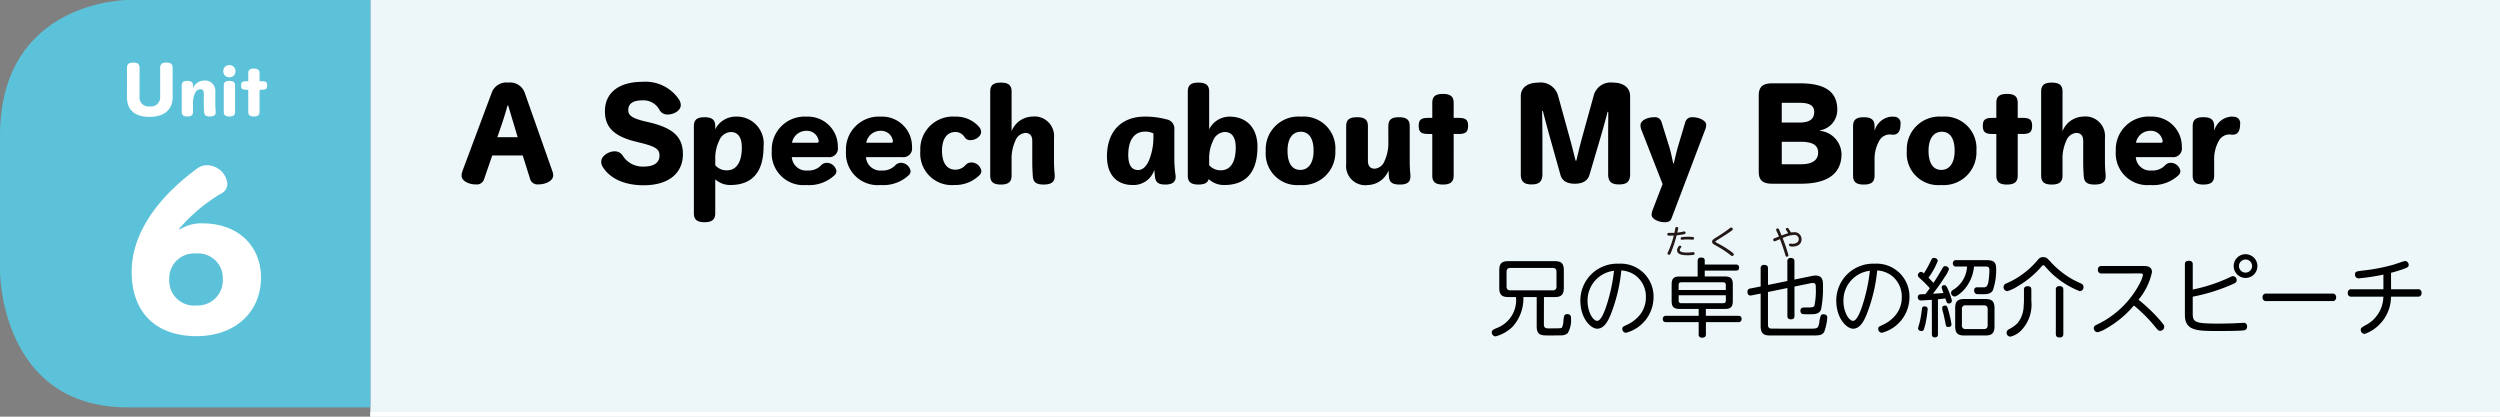
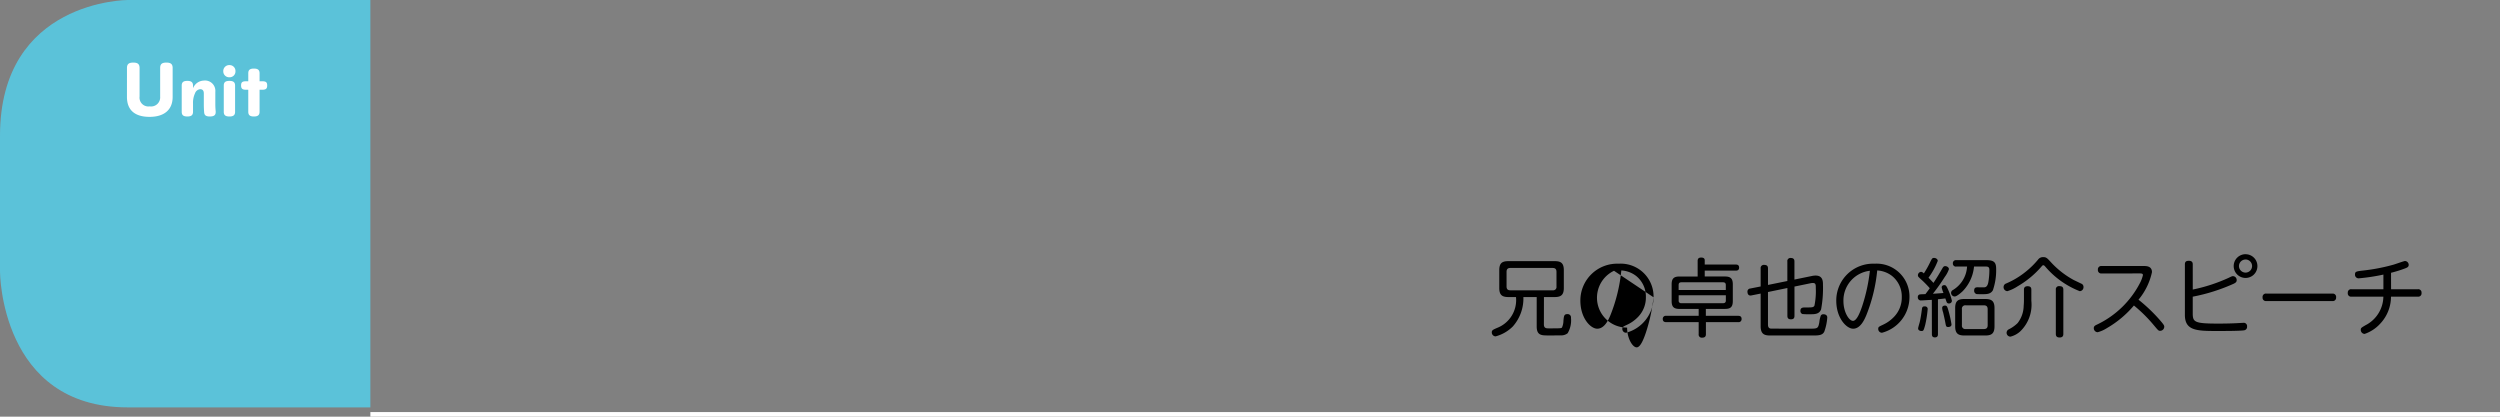
<svg xmlns="http://www.w3.org/2000/svg" id="btn_unit6" width="270" height="45" viewBox="0 0 270 45">
  <rect x="0" y="0" width="270" height="45" fill="#808080" stroke="none" />
-   <rect id="長方形_117" data-name="長方形 117" width="230" height="45" transform="translate(40)" fill="#edf7fa" />
-   <path id="パス_4705" data-name="パス 4705" d="M3.61-2.475H6.9L7.692.038a.823.823,0,0,0,.855.612c.88,0,1.646-.408,1.646-.969A1.244,1.244,0,0,0,10.1-.791L7.118-9.248a1.665,1.665,0,0,0-1.773-1.1A1.679,1.679,0,0,0,3.559-9.274L.4-.816a1.432,1.432,0,0,0-.1.536c0,.523.727.931,1.543.931A.828.828,0,0,0,2.743.038Zm.549-1.977.51-1.48c.2-.612.421-1.3.587-1.939h.077c.2.663.37,1.25.561,1.875l.459,1.543Zm15.384.587c1.773.434,2.13.727,2.13,1.4,0,.714-.523,1.186-1.7,1.186a2.534,2.534,0,0,1-2.283-1.2,1.028,1.028,0,0,0-.855-.446c-.689,0-1.454.523-1.454,1.1a.955.955,0,0,0,.14.549C16.3,0,17.858.74,19.963.74,22.68.74,24.2-.574,24.2-2.615c0-1.837-1.008-2.819-3.661-3.444l-.383-.089C18.7-6.493,18.3-6.8,18.3-7.386c0-.676.5-1.046,1.543-1.046A1.96,1.96,0,0,1,21.672-7.4a.951.951,0,0,0,.842.5c.816,0,1.454-.485,1.454-.995a1.112,1.112,0,0,0-.179-.612,4.352,4.352,0,0,0-3.929-1.926c-2.666,0-4.082,1.25-4.082,3.176,0,1.7.944,2.717,3.393,3.3Zm8.151-1.773c0-.676-.332-.969-1.161-.969s-1.148.293-1.148.969v9.4c0,.676.332.969,1.148.969s1.161-.293,1.161-.969V.1a2.384,2.384,0,0,0,1.633.612c2.258,0,3.584-1.288,3.584-4.146a2.906,2.906,0,0,0-3.036-3.24,2.475,2.475,0,0,0-2.181,1.365Zm0,3.5a4.251,4.251,0,0,1,.421-1.926,1.409,1.409,0,0,1,1.263-.944c.714,0,1.186.5,1.186,1.671,0,1.671-.651,2.462-1.582,2.462a1.59,1.59,0,0,1-1.288-.549ZM39.862-2.3A.941.941,0,0,0,40.934-3.38a3.228,3.228,0,0,0-3.38-3.291A3.545,3.545,0,0,0,33.8-2.959,3.428,3.428,0,0,0,37.541.714,4.007,4.007,0,0,0,40.577-.344a.578.578,0,0,0,.2-.472,1.064,1.064,0,0,0-1.033-.867.834.834,0,0,0-.651.306,1.869,1.869,0,0,1-1.429.523,1.551,1.551,0,0,1-1.7-1.441ZM35.984-3.852a1.566,1.566,0,0,1,1.569-1.288,1.271,1.271,0,0,1,1.314,1.135q0,.153-.191.153ZM47.873-2.3A.941.941,0,0,0,48.944-3.38a3.228,3.228,0,0,0-3.38-3.291,3.545,3.545,0,0,0-3.75,3.712A3.428,3.428,0,0,0,45.551.714,4.007,4.007,0,0,0,48.587-.344a.578.578,0,0,0,.2-.472,1.064,1.064,0,0,0-1.033-.867.834.834,0,0,0-.651.306,1.869,1.869,0,0,1-1.429.523,1.551,1.551,0,0,1-1.7-1.441ZM44-3.852a1.566,1.566,0,0,1,1.569-1.288,1.271,1.271,0,0,1,1.314,1.135q0,.153-.191.153ZM56.432-.829a1.1,1.1,0,0,0-1.084-.893.83.83,0,0,0-.6.255,1.439,1.439,0,0,1-1.135.523c-.867,0-1.429-.689-1.429-2.041s.587-2.028,1.441-2.028a1.163,1.163,0,0,1,1.008.574.7.7,0,0,0,.625.306c.561,0,1.148-.408,1.148-.88a.816.816,0,0,0-.2-.523,3.245,3.245,0,0,0-2.564-1.135,3.526,3.526,0,0,0-3.8,3.712A3.408,3.408,0,0,0,53.524.714,3.729,3.729,0,0,0,56.241-.357.607.607,0,0,0,56.432-.829ZM59.7-9.376c0-.676-.332-.969-1.161-.969s-1.148.293-1.148.969V-.306c0,.676.332.969,1.148.969S59.7.37,59.7-.306V-1.952a4.607,4.607,0,0,1,.408-2.117,1.261,1.261,0,0,1,1.071-.842c.485,0,.753.293.753.855V-1.8c0,.587.026,1.11.064,1.607.051.6.37.855,1.161.855.842,0,1.2-.281,1.2-.906V-.37a14.931,14.931,0,0,1-.077-1.518V-4.375a2.112,2.112,0,0,0-2.373-2.3A2.47,2.47,0,0,0,59.7-5.1ZM77.416-.281a12.9,12.9,0,0,1-.14-1.735v-3.24a1.013,1.013,0,0,0-.855-1.123,8.674,8.674,0,0,0-2.36-.293C71.65-6.671,70-5.166,70-2.373,70-.332,71.114.714,72.785.714A2.371,2.371,0,0,0,75.12-.931c.013.255.038.561.064.753.064.6.37.842,1.11.842.765,0,1.123-.281,1.123-.816Zm-2.4-4.044a6.541,6.541,0,0,1-.408,2.194c-.255.727-.7,1.225-1.237,1.225-.663,0-1.072-.472-1.072-1.62,0-1.722.727-2.526,1.8-2.526a1.822,1.822,0,0,1,.918.2Zm6.021-5.051c0-.676-.332-.969-1.161-.969s-1.148.293-1.148.969V-.306c0,.676.332.969,1.148.969.7,0,1.008-.217,1.11-.587a2.428,2.428,0,0,0,1.684.638c2.258,0,3.584-1.288,3.584-4.133,0-2.054-1.186-3.253-3.036-3.253a2.475,2.475,0,0,0-2.181,1.365Zm0,7.233a4.29,4.29,0,0,1,.421-1.926,1.429,1.429,0,0,1,1.263-.944c.714,0,1.186.5,1.186,1.684,0,1.671-.651,2.449-1.582,2.449a1.59,1.59,0,0,1-1.288-.549ZM90.95-6.671a3.526,3.526,0,0,0-3.8,3.712A3.4,3.4,0,0,0,90.835.714,3.54,3.54,0,0,0,94.662-3,3.427,3.427,0,0,0,90.95-6.671Zm-.013,1.633c.855,0,1.378.689,1.378,2.054S91.728-.918,90.873-.918,89.5-1.607,89.5-2.985,90.082-5.039,90.937-5.039ZM102.774-.37a14.073,14.073,0,0,1-.077-1.492V-5.638c0-.689-.332-.969-1.161-.969s-1.148.281-1.148.969v1.646a4.548,4.548,0,0,1-.408,2.1,1.24,1.24,0,0,1-1.071.842c-.459,0-.727-.281-.727-.855V-5.638c0-.689-.332-.969-1.174-.969s-1.174.281-1.174.969v4.082A2.069,2.069,0,0,0,98.182.714,2.464,2.464,0,0,0,100.414-.88c0,.217.026.51.038.689.051.625.383.855,1.174.855.816,0,1.148-.268,1.148-.906Zm2.36-4.426v4.49c0,.676.332.969,1.148.969s1.161-.293,1.161-.969V-4.8h.549c.778,0,1.008-.255,1.008-.88s-.23-.855-1.008-.855h-.549v-1.62c0-.676-.332-.969-1.161-.969s-1.148.293-1.148.969v1.62h-.459c-.778,0-1.008.23-1.008.855s.23.88,1.008.88ZM126.5-8.891c0-.918-.74-1.454-1.837-1.454a1.892,1.892,0,0,0-2.1,1.416l-1.25,4.516c-.23.829-.446,1.773-.625,2.5h-.077c-.179-.714-.421-1.684-.651-2.513l-1.263-4.579a1.946,1.946,0,0,0-2.117-1.339c-1.161,0-1.888.549-1.888,1.454V-.459c0,.8.357,1.11,1.161,1.11s1.174-.293,1.174-1.11V-4.618c0-.931-.026-1.862-.026-2.666h.077c.2.791.446,1.735.7,2.628l1.2,4.286c.166.612.689.944,1.543.944.88,0,1.4-.332,1.594-.969L123.324-4.5c.268-.918.536-1.875.74-2.691h.077c0,.829-.013,1.786-.013,2.743V-.459c0,.8.344,1.11,1.174,1.11s1.2-.293,1.2-1.11Zm4.656,7.284c-.128-.612-.268-1.276-.434-1.824l-.829-2.653a.723.723,0,0,0-.791-.523c-.816,0-1.48.383-1.48.842a1.374,1.374,0,0,0,.128.6L130.008.612l-1.059,2.755a1.487,1.487,0,0,0-.128.549c0,.459.727.816,1.429.816.434,0,.625-.153.727-.434l3.6-9.49a1.446,1.446,0,0,0,.14-.6c0-.408-.689-.816-1.48-.816a.739.739,0,0,0-.778.523l-.791,2.653c-.153.536-.306,1.212-.459,1.824Zm10.689-8.661c-1.008,0-1.454.37-1.454,1.314V-.727c0,.944.446,1.3,1.454,1.3h3.112c2.947,0,4.375-1.148,4.375-3.214a2.6,2.6,0,0,0-2.322-2.5v-.051a2.231,2.231,0,0,0,1.862-2.245c0-1.85-1.225-2.832-4.005-2.832Zm1.033,6.314h2.079c1.3,0,1.85.4,1.85,1.161s-.549,1.263-1.837,1.263h-2.092Zm0-4.209H144.8c1.174,0,1.582.344,1.582,1.008,0,.689-.434,1.123-1.594,1.123h-1.913ZM152.9-5.638c0-.676-.344-.969-1.161-.969s-1.161.281-1.161.969V-.306c0,.689.344.969,1.161.969S152.9.383,152.9-.306V-1.952a4.039,4.039,0,0,1,.523-2.143,1.306,1.306,0,0,1,1.1-.651,1.409,1.409,0,0,1,.2.013,1.213,1.213,0,0,0,.179.013c.5,0,.8-.344.8-1.148a.683.683,0,0,0-.7-.791,2.258,2.258,0,0,0-.293-.013A2.077,2.077,0,0,0,152.9-5.128Zm7.284-1.033a3.526,3.526,0,0,0-3.8,3.712A3.4,3.4,0,0,0,160.074.714,3.54,3.54,0,0,0,163.9-3,3.427,3.427,0,0,0,160.189-6.671Zm-.013,1.633c.855,0,1.378.689,1.378,2.054s-.587,2.066-1.441,2.066-1.378-.689-1.378-2.066S159.321-5.039,160.176-5.039Zm5.88.242v4.49c0,.676.332.969,1.148.969s1.161-.293,1.161-.969V-4.8h.548c.778,0,1.008-.255,1.008-.88s-.23-.855-1.008-.855h-.548v-1.62c0-.676-.332-.969-1.161-.969s-1.148.293-1.148.969v1.62H165.6c-.778,0-1.008.23-1.008.855s.23.88,1.008.88ZM173.2-9.376c0-.676-.332-.969-1.161-.969s-1.148.293-1.148.969V-.306c0,.676.332.969,1.148.969S173.2.37,173.2-.306V-1.952a4.607,4.607,0,0,1,.408-2.117,1.261,1.261,0,0,1,1.072-.842c.485,0,.753.293.753.855V-1.8c0,.587.026,1.11.064,1.607.051.6.37.855,1.161.855.842,0,1.2-.281,1.2-.906V-.37a14.931,14.931,0,0,1-.077-1.518V-4.375a2.112,2.112,0,0,0-2.373-2.3A2.47,2.47,0,0,0,173.2-5.1ZM185.012-2.3a.941.941,0,0,0,1.072-1.084,3.228,3.228,0,0,0-3.38-3.291,3.545,3.545,0,0,0-3.75,3.712A3.428,3.428,0,0,0,182.69.714a4.007,4.007,0,0,0,3.036-1.059.578.578,0,0,0,.2-.472,1.064,1.064,0,0,0-1.033-.867.834.834,0,0,0-.651.306,1.869,1.869,0,0,1-1.429.523,1.551,1.551,0,0,1-1.7-1.441Zm-3.878-1.556A1.566,1.566,0,0,1,182.7-5.141a1.271,1.271,0,0,1,1.314,1.135q0,.153-.191.153Zm8.444-1.786c0-.676-.344-.969-1.161-.969s-1.161.281-1.161.969V-.306c0,.689.344.969,1.161.969s1.161-.281,1.161-.969V-1.952a4.039,4.039,0,0,1,.523-2.143,1.306,1.306,0,0,1,1.1-.651,1.409,1.409,0,0,1,.2.013,1.213,1.213,0,0,0,.179.013c.5,0,.8-.344.8-1.148a.683.683,0,0,0-.7-.791,2.258,2.258,0,0,0-.293-.013,2.077,2.077,0,0,0-1.811,1.543Z" transform="translate(49.553 19.268)" />
-   <path id="パス_4706" data-name="パス 4706" d="M5.933-3.556H7.094c.691,0,.986-.24.986-.986V-6.449c0-.765-.3-.986-.986-.986h-5c-.709,0-.986.24-.986.986v1.907c0,.746.286.986.986.986h.82A3.219,3.219,0,0,1,.866-.221C.442-.037.3.028.3.249A.425.425,0,0,0,.709.691,4.116,4.116,0,0,0,2.57-.378,4.558,4.558,0,0,0,3.713-3.556H5.15V-.387c0,.94.479.977,1.2.977.295,0,1.142,0,1.4-.009A1.088,1.088,0,0,0,8.494.35a2.719,2.719,0,0,0,.359-1.658.358.358,0,0,0-.4-.405c-.35,0-.369.221-.415.728a1.809,1.809,0,0,1-.157.719c-.083.092-.221.092-1.41.092-.267,0-.544,0-.544-.424ZM7.287-4.7a.36.36,0,0,1-.405.415H2.3c-.267,0-.405-.12-.405-.415V-6.283c0-.267.12-.415.405-.415H6.882c.286,0,.405.147.405.415Zm10.484,1.17A3.548,3.548,0,0,0,14-7.158,3.974,3.974,0,0,0,9.867-3.169c0,1.889,1.106,3.031,1.824,3.031.811,0,1.244-1.041,1.428-1.474a17.489,17.489,0,0,0,1.17-4.818,2.881,2.881,0,0,1,1.594.59,2.841,2.841,0,0,1,1.059,2.294,2.988,2.988,0,0,1-.811,2.1,3.868,3.868,0,0,1-1.207.875c-.47.221-.525.249-.525.451A.407.407,0,0,0,14.8.3,3.986,3.986,0,0,0,17.771-3.528ZM13.5-6.394a18.808,18.808,0,0,1-.838,3.842c-.23.673-.58,1.566-.986,1.566-.433,0-1.032-.949-1.032-2.137A3.224,3.224,0,0,1,13.5-6.394Z" transform="translate(160.813 35.638)" />
+   <path id="パス_4706" data-name="パス 4706" d="M5.933-3.556H7.094c.691,0,.986-.24.986-.986V-6.449c0-.765-.3-.986-.986-.986h-5c-.709,0-.986.24-.986.986v1.907c0,.746.286.986.986.986h.82A3.219,3.219,0,0,1,.866-.221C.442-.037.3.028.3.249A.425.425,0,0,0,.709.691,4.116,4.116,0,0,0,2.57-.378,4.558,4.558,0,0,0,3.713-3.556H5.15V-.387c0,.94.479.977,1.2.977.295,0,1.142,0,1.4-.009A1.088,1.088,0,0,0,8.494.35a2.719,2.719,0,0,0,.359-1.658.358.358,0,0,0-.4-.405c-.35,0-.369.221-.415.728a1.809,1.809,0,0,1-.157.719c-.083.092-.221.092-1.41.092-.267,0-.544,0-.544-.424ZM7.287-4.7a.36.36,0,0,1-.405.415H2.3c-.267,0-.405-.12-.405-.415V-6.283c0-.267.12-.415.405-.415H6.882c.286,0,.405.147.405.415Zm10.484,1.17A3.548,3.548,0,0,0,14-7.158,3.974,3.974,0,0,0,9.867-3.169c0,1.889,1.106,3.031,1.824,3.031.811,0,1.244-1.041,1.428-1.474a17.489,17.489,0,0,0,1.17-4.818,2.881,2.881,0,0,1,1.594.59,2.841,2.841,0,0,1,1.059,2.294,2.988,2.988,0,0,1-.811,2.1,3.868,3.868,0,0,1-1.207.875c-.47.221-.525.249-.525.451A.407.407,0,0,0,14.8.3,3.986,3.986,0,0,0,17.771-3.528Za18.808,18.808,0,0,1-.838,3.842c-.23.673-.58,1.566-.986,1.566-.433,0-1.032-.949-1.032-2.137A3.224,3.224,0,0,1,13.5-6.394Z" transform="translate(160.813 35.638)" />
  <path id="パス_4707" data-name="パス 4707" d="M2.147-5.776c-.608,0-.848.221-.848.848v1.806c0,.645.258.848.848.848H4.219v.746H.719a.322.322,0,0,0-.378.341c0,.258.157.341.378.341h3.5V.442A.334.334,0,0,0,4.6.829c.4,0,.4-.267.4-.387V-.848H8.476a.322.322,0,0,0,.378-.341c0-.267-.157-.341-.378-.341H4.993v-.746H7.057c.571,0,.848-.175.848-.848V-4.929c0-.636-.249-.848-.848-.848H4.873v-.636H8.227c.1,0,.359,0,.359-.322s-.249-.332-.359-.332H4.873V-7.49c0-.111,0-.332-.378-.332-.258,0-.387.1-.387.369v1.677ZM2.054-4.321v-.534c0-.193.083-.295.295-.295h4.5c.258,0,.3.157.3.295v.534Zm5.1.571v.562c0,.129-.037.295-.3.295h-4.5a.259.259,0,0,1-.295-.295V-3.75Zm4.551-1.115V-6.642c0-.212-.064-.387-.415-.387a.34.34,0,0,0-.378.387V-4.7l-1.124.221a.326.326,0,0,0-.3.369c0,.129.055.451.424.378l1-.2V-.4c0,.894.461.995,1.05.995h4.708c.571,0,.94-.055,1.115-.415a5.632,5.632,0,0,0,.322-1.52c0-.359-.369-.359-.415-.359a.32.32,0,0,0-.276.129,2.848,2.848,0,0,0-.166.737c-.129.691-.193.691-1.1.691-.369,0-4.081,0-4.146-.009-.129-.018-.3-.083-.3-.415V-4.1L13.8-4.533v2.994c0,.221.064.387.387.387.359,0,.378-.23.378-.387V-4.689l1.741-.359a1.062,1.062,0,0,1,.24-.028c.322,0,.322.193.322.562a7.67,7.67,0,0,1-.147,1.889c-.12.193-.221.193-1.013.193-.2,0-.5,0-.5.35a.35.35,0,0,0,.212.359A7.212,7.212,0,0,0,16.3-1.7c.424,0,.949,0,1.142-.534a12.365,12.365,0,0,0,.2-2.644c0-.35,0-1-.792-1a2.036,2.036,0,0,0-.4.046l-1.889.387V-7.389c0-.129-.009-.387-.387-.387a.334.334,0,0,0-.378.387v2.1Z" transform="translate(179.238 35.638)" />
-   <path id="パス_4710" data-name="パス 4710" d="M1.307-2.044a7.79,7.79,0,0,0,.836-.128c.053-.014.128-.039.128-.138a.14.14,0,0,0-.138-.156.612.612,0,0,0-.12.021,4.171,4.171,0,0,1-.631.1c.011-.05.064-.273.067-.3a.641.641,0,0,0,.028-.174c0-.117-.131-.131-.17-.131-.081,0-.12.057-.138.128s-.081.429-.1.507c-.149.007-.195.007-.6.007A.144.144,0,0,0,.3-2.161c0,.152.1.152.259.152.2,0,.432-.014.439-.014A9.6,9.6,0,0,1,.422-.344c-.092.195-.1.216-.1.259,0,.1.1.142.17.142C.6.057.631-.014.751-.319A13.19,13.19,0,0,0,1.307-2.044ZM1.74-1.7c0,.131.089.131.135.131s.071,0,.156-.011A4.365,4.365,0,0,1,2.487-1.6c.089,0,.546.025.553.025a.134.134,0,0,0,.149-.152c0-.113-.025-.163-.609-.163a6.147,6.147,0,0,0-.648.032C1.839-1.846,1.74-1.828,1.74-1.7ZM1.354-.432c0,.524.744.539,1.141.539A4.034,4.034,0,0,0,3.143.064a.143.143,0,0,0,.1-.145A.138.138,0,0,0,3.1-.23c-.032,0-.184.018-.22.021a4.6,4.6,0,0,1-.464.025c-.3,0-.772-.025-.772-.276a.339.339,0,0,1,.074-.181c.1-.138.1-.142.1-.174,0-.064-.074-.117-.152-.117C1.531-.932,1.354-.631,1.354-.432Zm3.788-.925c0,.191.124.262.361.393a11.992,11.992,0,0,1,1.439.911c.273.22.3.244.369.244A.191.191,0,0,0,7.483.007c0-.06-.011-.092-.361-.351a10.366,10.366,0,0,0-1.254-.772C5.542-1.29,5.5-1.311,5.5-1.361s.035-.071.149-.142c.935-.585,1.095-.687,1.5-.971.17-.12.223-.159.223-.241A.183.183,0,0,0,7.2-2.888c-.06,0-.085.021-.312.191-.259.2-.68.489-1.2.811C5.226-1.594,5.141-1.541,5.141-1.357Z" transform="translate(179.769 27.46)" fill="#231815" />
-   <path id="パス_4709" data-name="パス 4709" d="M1.835-2.275c-.315.1-.376.12-.709.248-.039-.1-.159-.386-.234-.553S.8-2.792.709-2.792c-.071,0-.174.046-.174.142a.284.284,0,0,0,.035.12c.128.276.174.372.269.613C.634-1.835.361-1.729.3-1.7a.14.14,0,0,0-.081.131A.157.157,0,0,0,.361-1.4a.228.228,0,0,0,.085-.018L.953-1.63c.3.79.471,1.339.535,1.563.085.294.092.326.2.326A.163.163,0,0,0,1.871.11,17.106,17.106,0,0,0,1.24-1.747a3.466,3.466,0,0,1,1.222-.344.465.465,0,0,1,.517.461c0,.319-.291.5-.663.5-.035,0-.213-.018-.252-.018a.126.126,0,0,0-.138.142c0,.138.159.177.358.177.542,0,1-.241,1-.787a.76.76,0,0,0-.861-.762,1.254,1.254,0,0,0-.28.028c-.113-.191-.216-.344-.237-.376-.05-.071-.085-.12-.163-.12s-.159.046-.159.131c0,.046.011.06.1.195S1.8-2.335,1.835-2.275Z" transform="translate(191.285 27.46)" fill="#231815" />
  <path id="パス_4708" data-name="パス 4708" d="M8.559-3.528a3.548,3.548,0,0,0-3.768-3.63A3.974,3.974,0,0,0,.654-3.169C.654-1.281,1.76-.138,2.478-.138c.811,0,1.244-1.041,1.428-1.474A17.489,17.489,0,0,0,5.076-6.43a2.881,2.881,0,0,1,1.594.59A2.841,2.841,0,0,1,7.729-3.547a2.988,2.988,0,0,1-.811,2.1,3.868,3.868,0,0,1-1.207.875c-.47.221-.525.249-.525.451A.407.407,0,0,0,5.592.3,3.986,3.986,0,0,0,8.559-3.528ZM4.284-6.394a18.808,18.808,0,0,1-.838,3.842c-.23.673-.58,1.566-.986,1.566-.433,0-1.032-.949-1.032-2.137A3.224,3.224,0,0,1,4.284-6.394Zm13.46,4.035c0-.765-.313-.986-.986-.986H14.482c-.709,0-.986.24-.986.986V-.4c0,.746.286.995.986.995h2.276c.682,0,.986-.23.986-.995ZM17.006-.516c0,.276-.12.415-.405.415H14.639a.363.363,0,0,1-.415-.415V-2.248a.363.363,0,0,1,.415-.415H16.6c.276,0,.405.138.405.415ZM10.981.451c0,.1,0,.35.322.35s.332-.23.332-.35V-3.317c.175-.018.626-.064.8-.092.009.028.129.378.138.387a.234.234,0,0,0,.249.157.3.3,0,0,0,.322-.286,6.568,6.568,0,0,0-.451-1.29c-.166-.378-.258-.405-.369-.405-.083,0-.286.046-.286.249a3.326,3.326,0,0,0,.193.6c-.166.018-.488.046-1.142.083a20.326,20.326,0,0,0,1.29-1.824,3.062,3.062,0,0,0,.442-.829c0-.221-.258-.332-.4-.332s-.221.092-.295.221c-.3.516-.608,1.05-.977,1.594-.175-.193-.35-.378-.534-.562a7.852,7.852,0,0,0,1-1.815c0-.2-.221-.322-.387-.322-.2,0-.221.018-.488.571a10.093,10.093,0,0,1-.626,1.1c-.129-.111-.2-.166-.3-.166a.369.369,0,0,0-.341.369c0,.138.028.166.479.571.111.1.562.544.8.829-.12.175-.249.35-.47.636-.212.009-.58.018-.626.037a.267.267,0,0,0-.193.286.32.32,0,0,0,.35.359c.138,0,.654-.037,1.161-.064Zm3.8-7.3a3.155,3.155,0,0,1-1.529,2.533.348.348,0,0,0-.2.295.4.4,0,0,0,.387.405c.267,0,.82-.534.848-.553a4.4,4.4,0,0,0,1.244-2.681h1.308c.35,0,.35.221.35.415a7.824,7.824,0,0,1-.111,1.271c-.055.276-.157.525-.4.553-.111.018-.626,0-.746,0-.147,0-.387,0-.387.35a.363.363,0,0,0,.286.387c.074.009.405.009.608.009.451,0,.894,0,1.133-.433a6.67,6.67,0,0,0,.35-2.285c0-.636-.157-.958-1.013-.958H13.625a.326.326,0,0,0-.378.35.321.321,0,0,0,.378.341Zm-4.56,4.3c-.2,0-.286.046-.313.276-.064.479-.129.949-.23,1.382-.018.1-.184.608-.184.728,0,.2.221.276.359.276.221,0,.24-.064.405-.654a11.927,11.927,0,0,0,.267-1.7A.271.271,0,0,0,10.226-2.543ZM13.1-.6a11.952,11.952,0,0,0-.322-1.456c-.129-.451-.166-.58-.387-.58-.037,0-.3.009-.3.258a1.669,1.669,0,0,0,.1.47c.037.157.2.866.249,1.152.064.35.083.433.3.433C12.824-.322,13.1-.341,13.1-.6ZM26.293-5.4a9.474,9.474,0,0,1-2.478-1.944c-.4-.433-.488-.525-.811-.525a.658.658,0,0,0-.571.286,9.093,9.093,0,0,1-1.271,1.253A8.9,8.9,0,0,1,19-5.021a.4.4,0,0,0-.276.369.432.432,0,0,0,.405.461,4.408,4.408,0,0,0,1.124-.534,10.038,10.038,0,0,0,2.487-2.036c.184-.212.2-.23.276-.23s.1.018.276.221a9.331,9.331,0,0,0,3.657,2.58.426.426,0,0,0,.405-.451.375.375,0,0,0-.249-.369ZM21.723-4.339c0-.166-.028-.387-.4-.387-.4,0-.4.276-.4.387v1.115c0,.2-.009.405-.028.6A3.114,3.114,0,0,1,20.24-.746a3.7,3.7,0,0,1-.986.691.416.416,0,0,0,.212.774,2.425,2.425,0,0,0,1.069-.58,4,4,0,0,0,1.188-3.289Zm3.455-.009c0-.276-.129-.387-.433-.387a.337.337,0,0,0-.378.387V.424c0,.184.055.387.405.387.4,0,.405-.267.405-.387Zm8.254-1.76c.23,0,.341.028.341.184a3.483,3.483,0,0,1-.313.838,10.09,10.09,0,0,1-4.643,4.5c-.212.1-.35.175-.35.387a.437.437,0,0,0,.415.442,3.521,3.521,0,0,0,.995-.442A11,11,0,0,0,32.8-2.644,15.71,15.71,0,0,1,34.962-.5c.488.58.5.59.673.59a.446.446,0,0,0,.442-.433c0-.12,0-.184-.516-.774A17.686,17.686,0,0,0,33.294-3.27,6.893,6.893,0,0,0,34.75-6.246c0-.663-.617-.663-.9-.663H29.324a.365.365,0,0,0-.415.405.364.364,0,0,0,.415.4Zm5.721-.977c0-.157-.037-.387-.415-.387-.313,0-.433.111-.433.387v5.454c0,1.7,1.253,1.741,3.473,1.741.626,0,2.672,0,2.966-.083a.37.37,0,0,0,.276-.4.358.358,0,0,0-.405-.4c-.046,0-.8.046-.884.046-.608.028-1.234.037-1.843.037-2.533,0-2.736-.157-2.736-1.106v-1.8A19.821,19.821,0,0,0,43.53-4.975c.286-.129.369-.23.369-.405a.419.419,0,0,0-.387-.433c-.111,0-.147.018-.488.184a17.773,17.773,0,0,1-3.869,1.262Zm5.7-1.1A1.284,1.284,0,0,0,43.576-6.9,1.284,1.284,0,0,0,44.856-5.62,1.278,1.278,0,0,0,46.137-6.9,1.278,1.278,0,0,0,44.856-8.181Zm0,.571a.71.71,0,0,1,.709.709.71.71,0,0,1-.709.709.716.716,0,0,1-.709-.709A.71.71,0,0,1,44.856-7.61Zm2.266,3.685a.364.364,0,0,0-.424.405.364.364,0,0,0,.424.4h7.094a.362.362,0,0,0,.424-.387.364.364,0,0,0-.424-.415Zm13.45-2.248a13.322,13.322,0,0,0,1.483-.461c.249-.092.424-.166.424-.387a.417.417,0,0,0-.4-.424c-.1,0-1.023.332-1.216.387a20.04,20.04,0,0,1-3.252.636c-.8.092-.93.111-.93.433a.387.387,0,0,0,.405.415,21.13,21.13,0,0,0,2.662-.405v1.585H56.307A.352.352,0,0,0,55.9-4a.352.352,0,0,0,.405.4h3.436A3.527,3.527,0,0,1,57.8-.507c-.451.267-.5.295-.5.5a.435.435,0,0,0,.415.433A4.051,4.051,0,0,0,59.4-.682,4.249,4.249,0,0,0,60.564-3.6h2.893a.354.354,0,0,0,.405-.4.355.355,0,0,0-.405-.4H60.573Z" transform="translate(197.663 35.638)" />
  <path id="パス_7" data-name="パス 7" d="M131.485,475.37s-13.794,0-13.794,14.666V504.7s0,14.667,13.794,14.667h26.206v-44Z" transform="translate(-117.691 -475.37)" fill="#5bc2d9" />
  <path id="パス_4704" data-name="パス 4704" d="M.465-1.761C.465-.337,1.322.391,2.908.391S5.4-.378,5.4-1.761V-4.884c0-.425-.2-.587-.681-.587s-.668.162-.668.587v3.09A.982.982,0,0,1,2.921-.742.955.955,0,0,1,1.828-1.808V-4.884c0-.425-.2-.587-.681-.587s-.681.162-.681.587ZM7.6-2.982c0-.358-.182-.513-.614-.513s-.607.148-.607.513v2.82c0,.364.175.513.607.513S7.6.2,7.6-.162v-.87a2.417,2.417,0,0,1,.216-1.12.656.656,0,0,1,.56-.445c.25,0,.391.148.391.459V-.944c0,.3.013.58.034.843.027.324.2.452.614.452.445,0,.634-.142.634-.479V-.2a7.667,7.667,0,0,1-.04-.8V-2.314A1.115,1.115,0,0,0,8.763-3.528a1.3,1.3,0,0,0-1.16.823ZM10.922-.148c0,.351.182.5.607.5s.614-.148.614-.5v-2.84c0-.358-.182-.506-.614-.506s-.607.148-.607.506ZM11.536-5.2a.641.641,0,0,0-.668.668.636.636,0,0,0,.668.648.627.627,0,0,0,.648-.648A.633.633,0,0,0,11.536-5.2Zm2.031,2.665V-.162c0,.358.175.513.607.513s.614-.155.614-.513V-2.537h.29c.412,0,.533-.135.533-.465s-.121-.452-.533-.452h-.29v-.857c0-.358-.175-.513-.614-.513s-.607.155-.607.513v.857h-.243c-.412,0-.533.121-.533.452s.121.465.533.465Z" transform="translate(13.246 12.23)" fill="#fff" />
-   <path id="パス_4703" data-name="パス 4703" d="M6.038-10.375a17.976,17.976,0,0,1,4.528-3.806,1.159,1.159,0,0,0,.68-1.084,2.212,2.212,0,0,0-2.168-1.977,1.786,1.786,0,0,0-1.191.425C3.21-13.351.914-9.461.914-5.74.914-1.3,3.572,1.212,7.93,1.212c4.188,0,6.952-2.636,6.952-6.314,0-3.465-2.509-5.868-6.314-5.868a4.383,4.383,0,0,0-2.466.659ZM7.909-2.1A2.686,2.686,0,0,1,4.975-4.932,2.691,2.691,0,0,1,7.887-7.717,2.664,2.664,0,0,1,10.757-5,2.723,2.723,0,0,1,7.909-2.1Z" transform="translate(13.306 35.092)" fill="#fff" />
  <line id="線_51" data-name="線 51" x2="230" transform="translate(40 45)" fill="none" stroke="#fff" stroke-width="1" />
</svg>